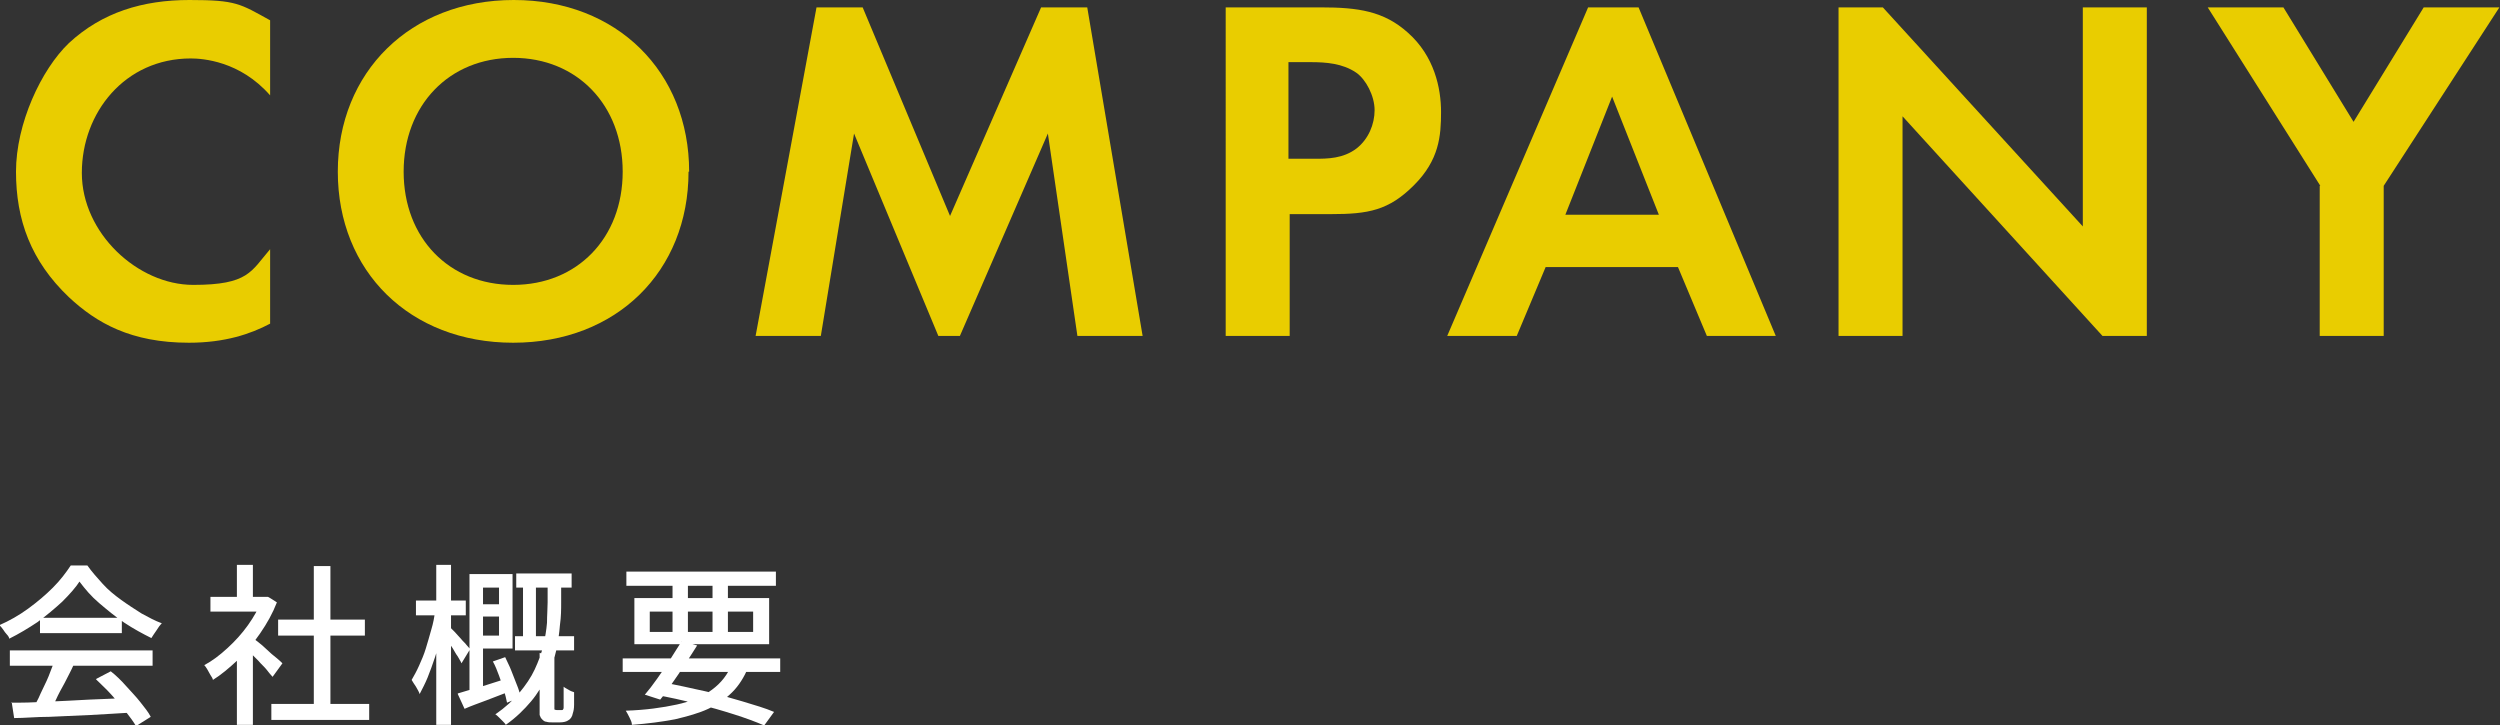
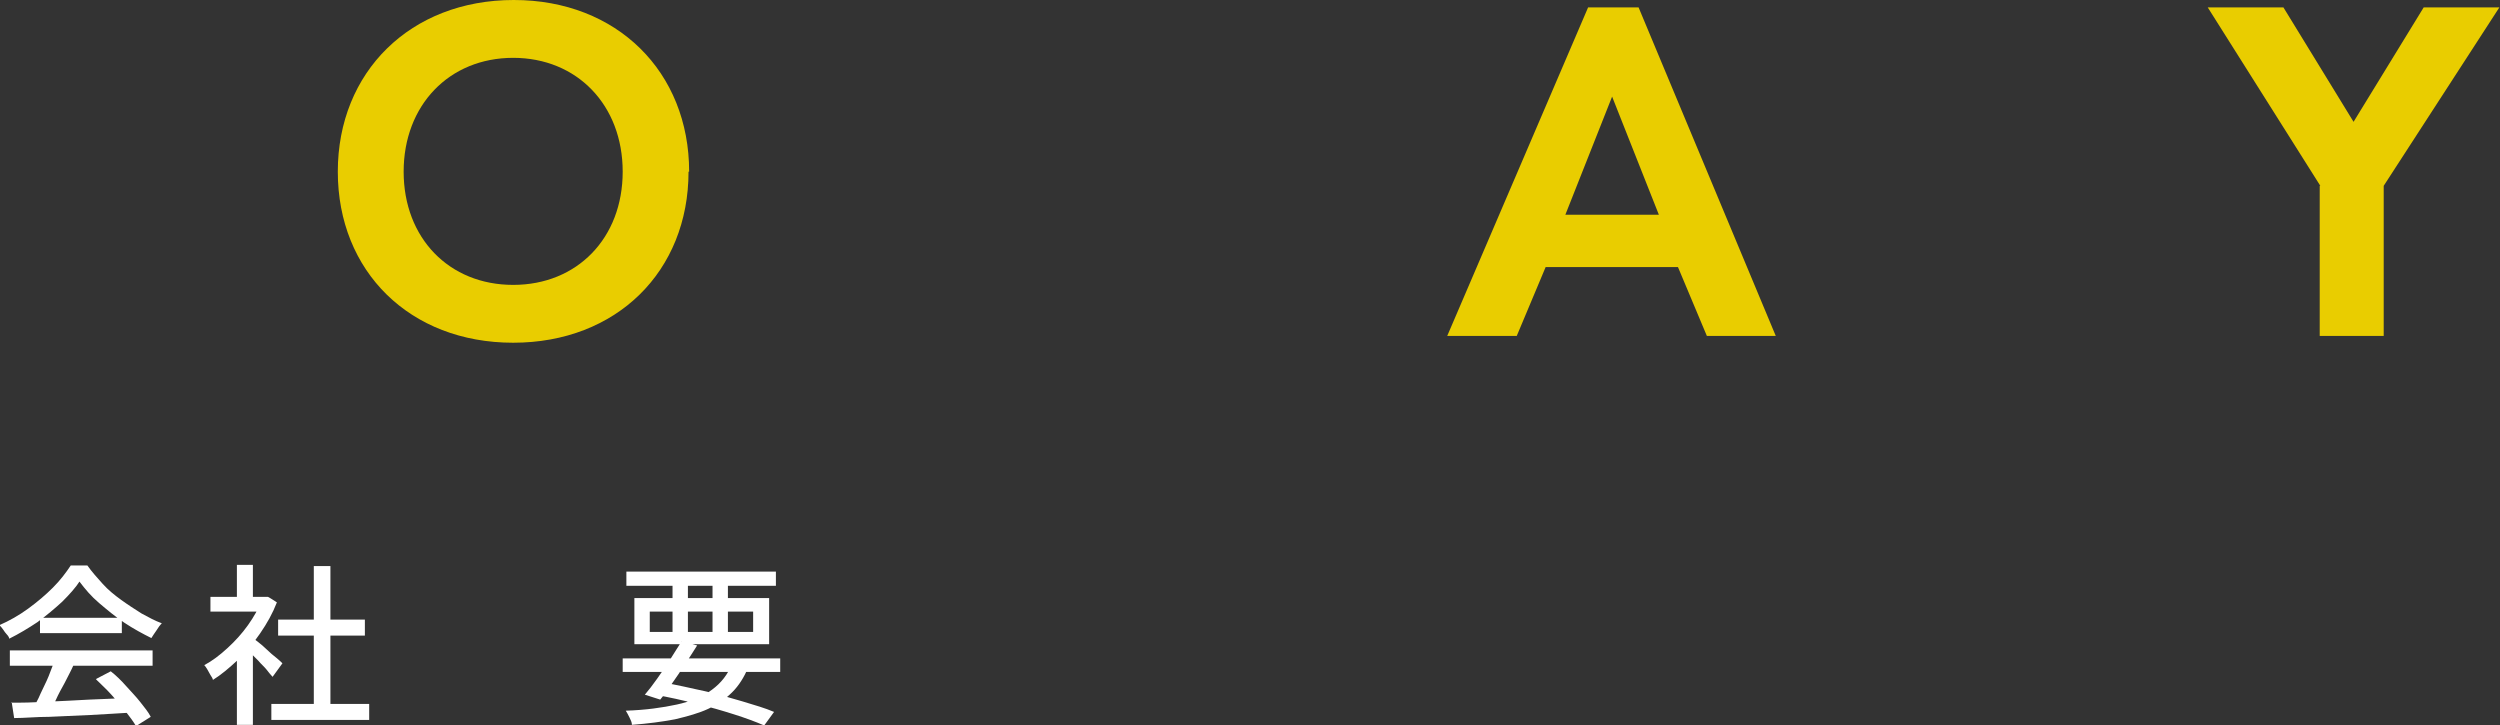
<svg xmlns="http://www.w3.org/2000/svg" id="_レイアウト" data-name="レイアウト" version="1.1" viewBox="0 0 406.3 117.9">
  <rect x="0" y="0" width="406.3" height="117.9" fill="#333333" stroke="none" />
  <defs>
    <style>
      .st0 {
        fill: #fff;
      }

      .st1 {
        fill: #e9cd00;
      }
    </style>
  </defs>
  <g>
-     <path class="st1" d="M43.9,52.6c-3.2,1.7-7.4,3.1-13.2,3.1-9.4,0-15-3.2-19.5-7.4-6.2-5.9-8.6-12.6-8.6-20.4S6.7,11.3,11.2,7C16.6,2,23.2,0,30.8,0s8.2.6,13.1,3.3v12.2c-4.9-5.6-11-6-12.9-6-10.7,0-17.7,8.8-17.7,18.6s9.1,18.2,18.1,18.2,9.4-2.2,12.5-5.8v12.2Z" />
    <path class="st1" d="M111.9,27.9c0,16.2-11.7,27.8-28.5,27.8s-28.5-11.6-28.5-27.8S66.7,0,83.5,0s28.5,11.7,28.5,27.9ZM101.2,27.9c0-10.8-7.4-18.5-17.8-18.5s-17.8,7.7-17.8,18.5,7.4,18.4,17.8,18.4,17.8-7.6,17.8-18.4Z" />
-     <path class="st1" d="M132.7,1.2h7.5l14.2,33.9L169.2,1.2h7.5l9,53.4h-10.6l-4.8-32.9-14.3,32.9h-3.5l-13.7-32.9-5.4,32.9h-10.6L132.7,1.2Z" />
-     <path class="st1" d="M214.7,1.2c6,0,10.2.6,14.1,4.1,4.3,3.8,5.4,9,5.4,12.9s-.3,7.8-4.4,11.9-7.4,4.7-13.5,4.7h-6.7v19.8h-10.4V1.2h15.5ZM209.5,25.8h4.2c2,0,4.6,0,6.8-1.7,1.9-1.5,2.9-3.9,2.9-6.2s-1.4-5-3-6.1c-2.2-1.5-4.9-1.7-7.4-1.7h-3.6v15.7Z" />
    <path class="st1" d="M272.7,43.4h-21.5l-4.7,11.2h-11.3L258.1,1.2h8.2l22.3,53.4h-11.2l-4.7-11.2ZM269.6,34.9l-7.6-19.2-7.6,19.2h15.2Z" />
-     <path class="st1" d="M298.8,54.6V1.2h7.2l32.5,35.6V1.2h10.4v53.4h-7.2l-32.5-35.7v35.7h-10.4Z" />
    <path class="st1" d="M377.1,30.2l-18.3-29h12.3l11.4,18.6,11.4-18.6h12.3l-18.8,29v24.4h-10.4v-24.4Z" />
  </g>
  <g>
    <path class="st0" d="M13,94.4c-.7,1.1-1.7,2.2-2.9,3.4-1.2,1.1-2.5,2.2-4,3.3-1.5,1-3,1.9-4.6,2.7,0-.2-.2-.5-.4-.7s-.4-.5-.6-.8c-.2-.3-.4-.5-.6-.7,1.6-.7,3.2-1.6,4.7-2.7,1.5-1.1,2.8-2.2,4-3.4,1.2-1.2,2.1-2.4,2.9-3.6h2.7c.7,1,1.6,2,2.5,3s1.9,1.8,3,2.6c1.1.8,2.2,1.5,3.3,2.2,1.1.6,2.2,1.2,3.3,1.6-.3.3-.6.7-.9,1.2-.3.4-.6.9-.8,1.2-1.4-.7-2.9-1.5-4.4-2.5-1.5-1-2.8-2.1-4.1-3.2-1.3-1.1-2.3-2.3-3.2-3.5ZM1.6,105.7h23.2v2.5H1.6v-2.5ZM1.8,114.2c1.7,0,3.6,0,5.8-.2,2.2,0,4.5-.2,6.9-.3s4.9-.2,7.3-.3v2.4c-2.4.1-4.8.3-7.1.4-2.4.1-4.6.2-6.7.3-2.1,0-4,.2-5.7.2l-.4-2.6ZM8.9,107.4l3,.8c-.4.9-.9,1.8-1.4,2.8-.5.9-1,1.8-1.4,2.7s-.9,1.6-1.4,2.3l-2.4-.8c.4-.7.9-1.5,1.3-2.5.4-.9.9-1.8,1.3-2.8.4-1,.7-1.8,1-2.6ZM6.5,100.4h13.3v2.5H6.5v-2.5ZM15.7,110.3l2.3-1.2c.9.7,1.7,1.5,2.5,2.4s1.6,1.7,2.3,2.6,1.3,1.6,1.7,2.4l-2.4,1.5c-.4-.7-1-1.5-1.7-2.4-.7-.9-1.5-1.8-2.3-2.7-.8-.9-1.7-1.7-2.5-2.5Z" />
    <path class="st0" d="M42.5,97h1c0-.1,1.5.9,1.5.9-.7,1.8-1.6,3.4-2.7,5-1.1,1.6-2.3,3.1-3.7,4.4s-2.7,2.4-4,3.2c0-.2-.2-.5-.4-.8s-.3-.6-.5-.9c-.2-.3-.3-.5-.5-.7,1.3-.7,2.5-1.6,3.8-2.8,1.2-1.1,2.3-2.3,3.3-3.7s1.7-2.7,2.3-4.1v-.5ZM34.2,97h9.2v2.4h-9.2v-2.4ZM38.5,91.8h2.6v6.4h-2.6v-6.4ZM38.5,105.9l2.6-3.1v15h-2.6v-11.9ZM40.8,103.5c.3.2.6.4,1.1.8.5.4,1,.8,1.5,1.3.5.5,1,.9,1.5,1.3s.8.7,1,.9l-1.6,2.2c-.3-.3-.6-.7-1-1.2-.4-.5-.9-.9-1.3-1.4-.5-.5-.9-.9-1.4-1.4-.4-.4-.8-.8-1.1-1l1.5-1.3ZM44.1,114.4h15.9v2.6h-15.9v-2.6ZM45.2,100.7h14.1v2.6h-14.1v-2.6ZM51,92h2.7v23.6h-2.7v-23.6Z" />
-     <path class="st0" d="M70.8,99.2l1.6.5c-.2,1.1-.4,2.3-.7,3.5-.3,1.2-.6,2.4-1,3.6-.4,1.2-.8,2.3-1.2,3.3-.4,1-.9,1.9-1.3,2.7-.1-.4-.4-.8-.6-1.2-.3-.4-.5-.8-.7-1.1.4-.7.8-1.4,1.2-2.3.4-.9.8-1.8,1.1-2.8.3-1,.6-2,.9-3.1.3-1,.5-2,.6-3ZM67.6,97.6h8.1v2.4h-8.1v-2.4ZM70.9,91.8h2.4v26h-2.4v-26ZM73.2,102c.1.1.4.4.7.7.3.3.6.7,1,1.1.3.4.7.7.9,1,.3.3.5.6.6.7l-1.4,2.3c-.1-.3-.4-.7-.6-1.1-.3-.4-.5-.8-.8-1.3s-.6-.8-.8-1.2c-.3-.4-.5-.7-.7-.9l1.1-1.3ZM74.4,112.7c1-.3,2.3-.7,3.8-1.1,1.5-.5,2.9-.9,4.4-1.4l.4,2.1c-1.3.5-2.6,1-3.9,1.5-1.3.5-2.5.9-3.6,1.4l-1.1-2.4ZM76.3,93.3h2.2v19.5l-2.2.5v-20ZM77.1,93.3h6.2v12.1h-6.2v-2.1h4v-7.8h-4v-2.2ZM77.2,98.2h5.1v2h-5.1v-2ZM80.1,107.5l2-.7c.3.7.7,1.4,1,2.2s.6,1.5.9,2.3c.3.7.5,1.4.6,2l-2.2.9c-.1-.6-.3-1.3-.5-2-.2-.8-.5-1.5-.8-2.4-.3-.8-.6-1.6-1-2.3ZM89,94.5h2.2v3.4c0,1.1,0,2.3-.2,3.7-.1,1.3-.3,2.7-.6,4.1s-.8,2.8-1.5,4.2c-.7,1.4-1.5,2.8-2.6,4.1-1.1,1.3-2.4,2.6-4.1,3.8-.1-.2-.3-.4-.5-.6-.2-.2-.4-.4-.6-.6-.2-.2-.4-.4-.6-.5,1.6-1.1,2.9-2.3,3.9-3.5,1-1.2,1.9-2.5,2.5-3.8.6-1.3,1.1-2.6,1.4-3.9.3-1.3.5-2.5.6-3.7,0-1.2.1-2.3.1-3.3v-3.4ZM83.7,103.4h9.6v2.3h-9.6v-2.3ZM83.9,93.2h9v2.3h-9v-2.3ZM85,93.9h2.1v10.6h-2.1v-10.6ZM88,106.2h2.1v8.6c0,0,0,.2,0,.3s0,.1,0,.2c0,0,.2.1.4.1h.5c0,0,.2,0,.3,0,0,0,.2,0,.2-.1,0,0,.1-.1.1-.3,0-.1,0-.2,0-.4,0-.3,0-.7,0-1.2,0-.5,0-1.1,0-1.8.2.2.5.3.8.5.3.2.6.3.9.4,0,.7,0,1.4,0,2,0,.7-.1,1.1-.2,1.4-.1.6-.4,1-.8,1.2-.3.2-.8.3-1.3.3h-1.3c-.3,0-.6,0-.9-.1-.3,0-.5-.2-.7-.4-.2-.2-.3-.4-.4-.7,0-.3,0-.8,0-1.5v-8.6Z" />
    <path class="st0" d="M101.2,107h25.6v2.2h-25.6v-2.2ZM119,107.8l2.6.7c-.7,1.6-1.5,2.9-2.6,4-1.1,1.1-2.4,2-3.9,2.7-1.5.7-3.3,1.2-5.4,1.7-2.1.4-4.4.7-7,.9,0-.4-.2-.8-.4-1.2-.2-.4-.4-.8-.6-1.1,3.2-.1,6-.5,8.3-1,2.3-.5,4.2-1.3,5.7-2.4,1.5-1.1,2.6-2.5,3.3-4.3ZM101.8,92.9h24.3v2.3h-24.3v-2.3ZM103.1,97.2h21.9v7.5h-21.9v-7.5ZM110.7,104.2l2.6.7c-.6,1-1.3,2-2,3.1s-1.4,2.1-2.1,3.1c-.7,1-1.3,1.9-1.9,2.6l-2.5-.8c.6-.7,1.3-1.6,2-2.6.7-1,1.4-2,2.1-3.1.7-1.1,1.3-2.1,1.9-3ZM105.6,99.4v3.3h16.8v-3.3h-16.8ZM106.4,112.8l1.3-1.9c2.2.4,4.5.9,6.7,1.4,2.2.5,4.3,1.1,6.3,1.7,2,.6,3.7,1.1,5.1,1.7l-1.6,2.2c-1.4-.6-3-1.2-4.9-1.8-1.9-.6-3.9-1.2-6.1-1.7-2.2-.6-4.5-1.1-6.8-1.5ZM109.3,93.8h2.5v9.7h-2.5v-9.7ZM115.8,93.8h2.5v9.7h-2.5v-9.7Z" />
  </g>
</svg>